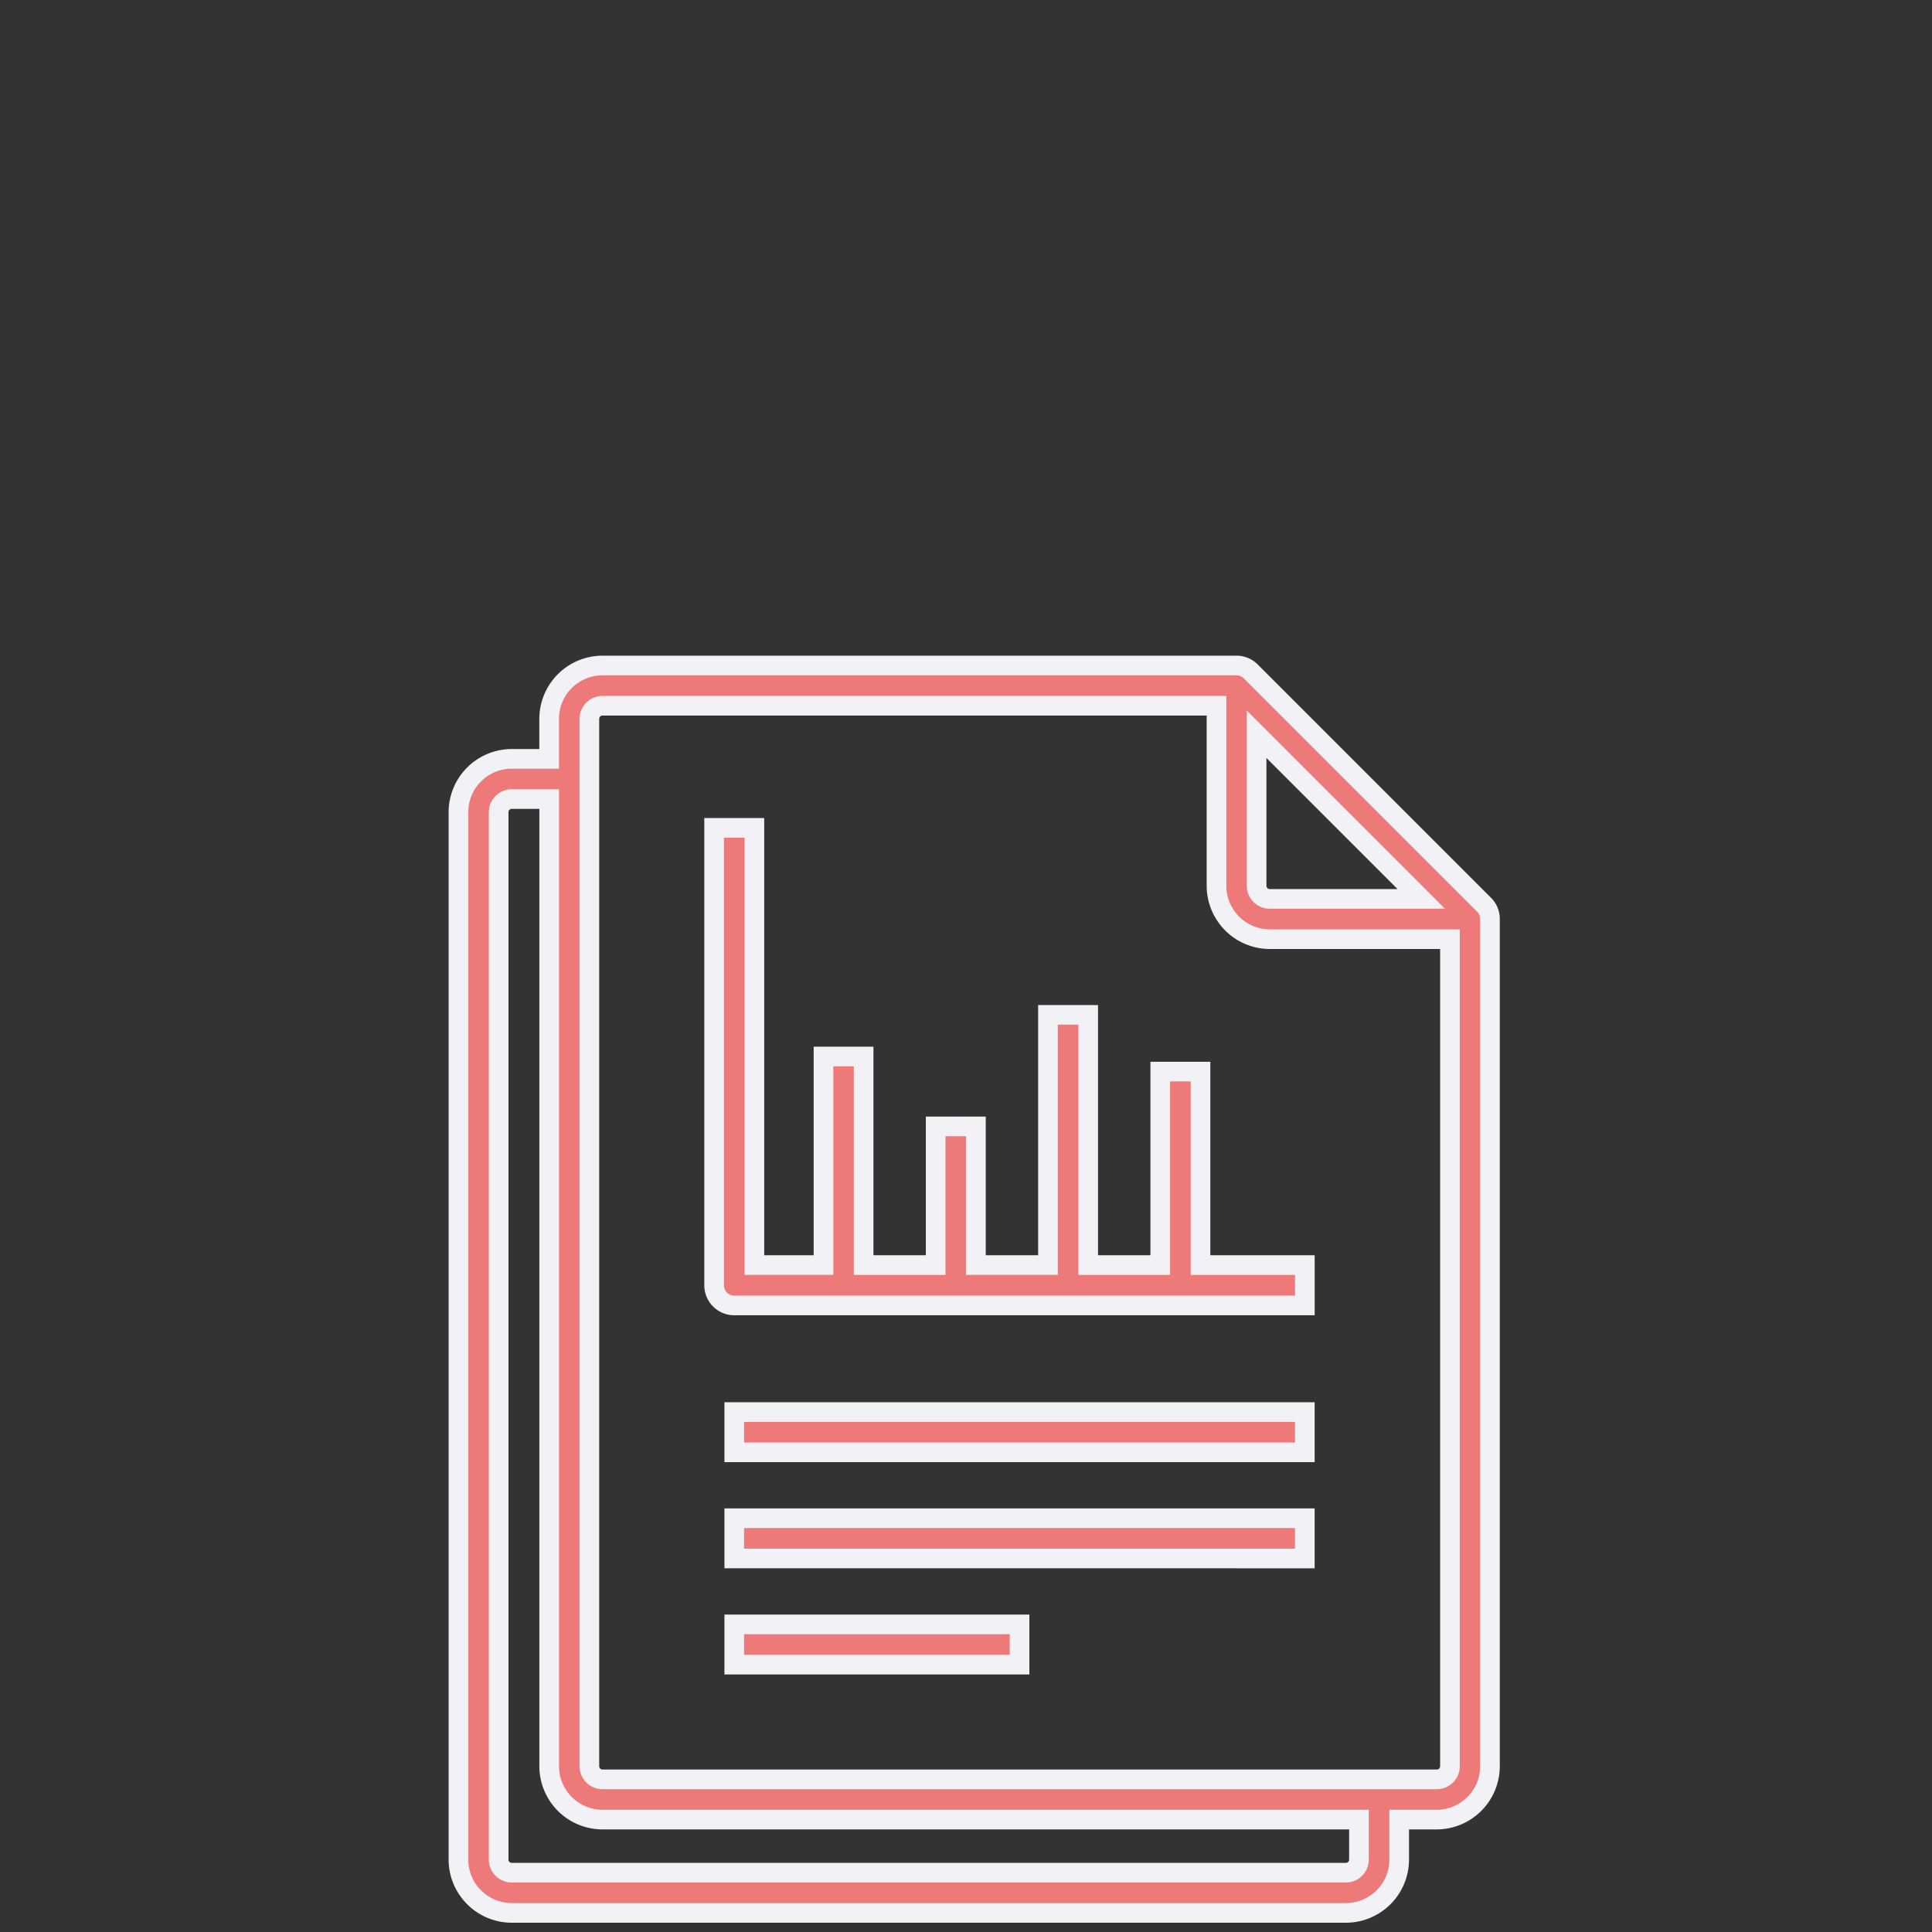
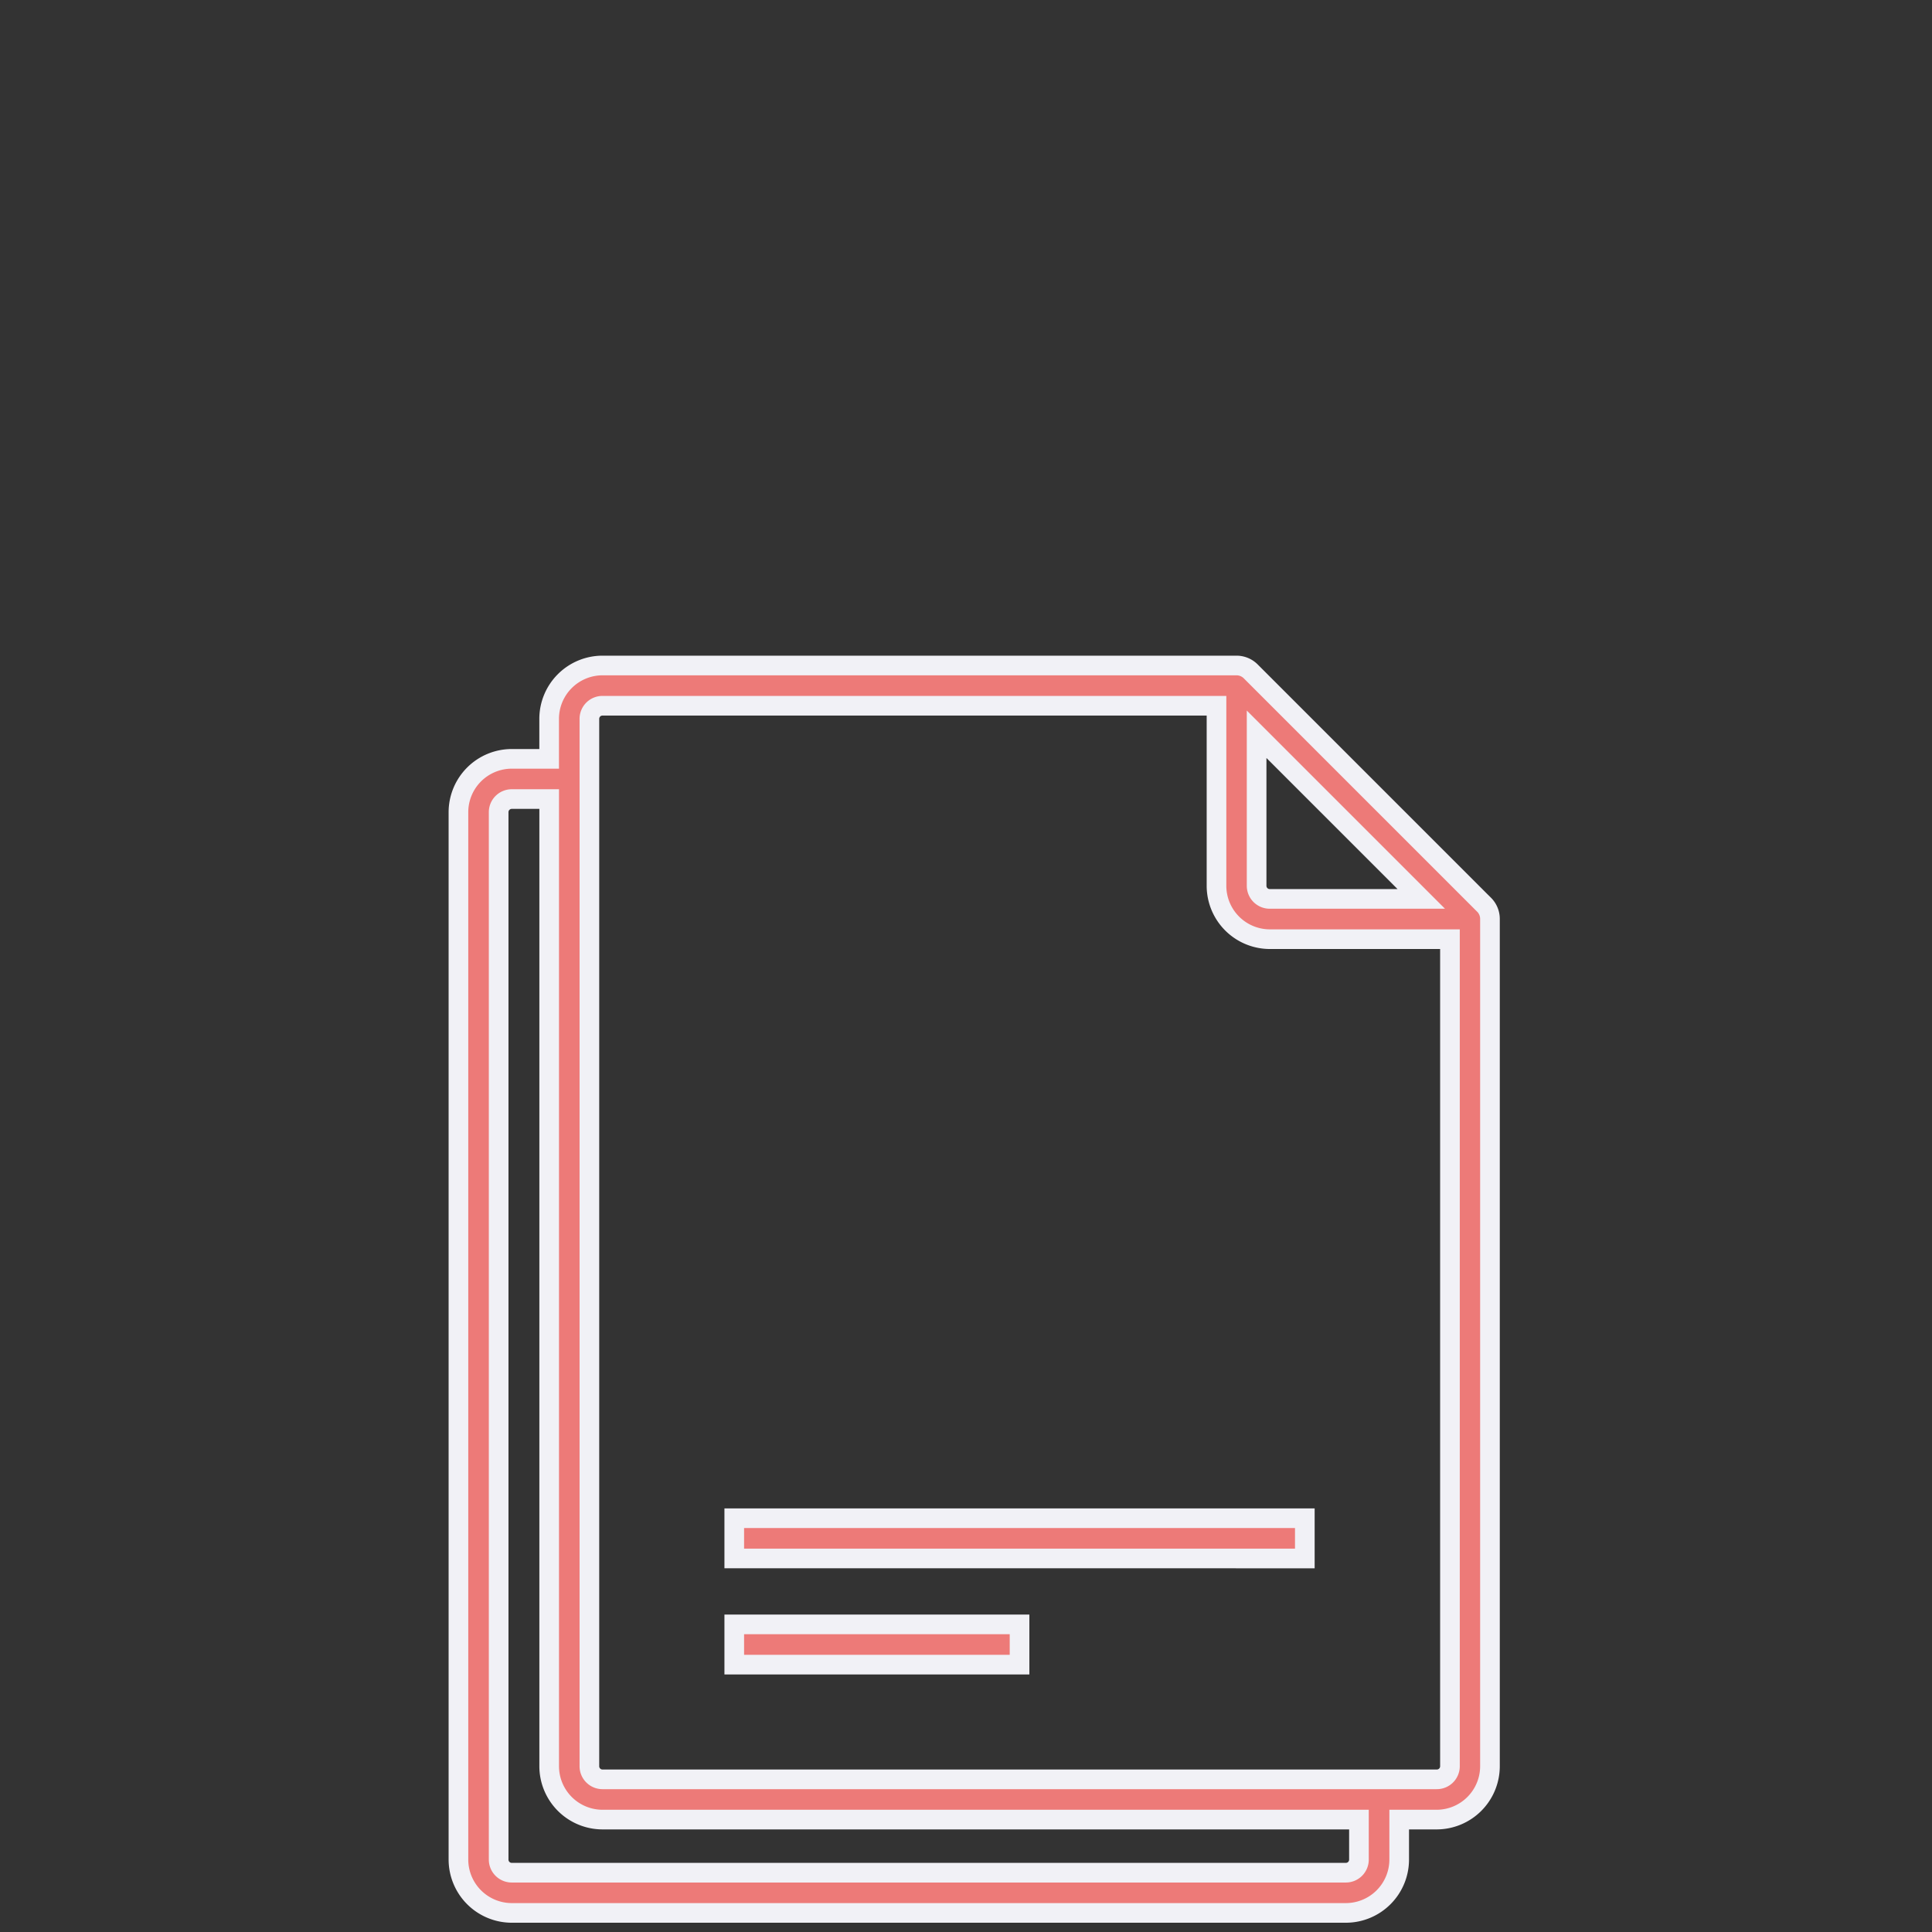
<svg xmlns="http://www.w3.org/2000/svg" width="59" height="59" viewBox="0 0 59 59">
  <rect x="0" y="0" width="59" height="59" fill="#333333" stroke="none" />
  <defs>
    <clipPath id="clip-path">
      <rect id="Rectangle_48045" data-name="Rectangle 48045" width="59" height="59" transform="translate(13404 -3580)" fill="#6d3d3d" />
    </clipPath>
  </defs>
  <g id="comprehensive_reporting-" data-name="comprehensive reporting-" transform="translate(-13404 3580)" clip-path="url(#clip-path)">
    <g id="comprehensive_reporting--2" data-name="comprehensive reporting-">
      <g id="analytics-chart" transform="translate(13353.25 -3584.177)">
        <path id="Path_91651" data-name="Path 91651" d="M96.07,31.805,88.945,24.68a.613.613,0,0,0-.434-.18H69.149a1.631,1.631,0,0,0-1.629,1.629v1.222H66.378a1.63,1.63,0,0,0-1.628,1.628V60.965a1.631,1.631,0,0,0,1.628,1.629H91.851a1.63,1.63,0,0,0,1.628-1.629V59.744h1.143a1.631,1.631,0,0,0,1.629-1.629V32.239a.613.613,0,0,0-.18-.434ZM89.125,26.6l5.028,5.028H89.525a.4.4,0,0,1-.4-.4ZM92.25,60.966a.4.4,0,0,1-.4.4H66.378a.4.4,0,0,1-.4-.4V28.979a.4.4,0,0,1,.4-.4h1.143V58.115a1.631,1.631,0,0,0,1.629,1.629h23.1Zm2.371-2.451H69.149a.4.4,0,0,1-.4-.4V26.129a.4.4,0,0,1,.4-.4H87.9v5.5a1.631,1.631,0,0,0,1.629,1.629h5.5V58.115A.4.4,0,0,1,94.621,58.515Z" fill="#ed7a78" stroke="#f1f1f6" stroke-width="0.6" />
-         <path id="Path_91652" data-name="Path 91652" d="M174.913,92.473h-1.229v5.908h-2.2V90.74h-1.229v7.641h-2.2V94.147h-1.229v4.234h-2.2V92.012H163.4v6.369h-2.11V85.03H160.06V99a.615.615,0,0,0,.614.614H178.1V98.381h-3.186V92.473Z" transform="translate(-87.502 -55.571)" fill="#ed7a78" stroke="#f1f1f6" stroke-width="0.6" />
-         <path id="Path_91653" data-name="Path 91653" d="M167.57,302.79h17.424v1.229H167.57Z" transform="translate(-94.397 -255.491)" fill="#ed7a78" stroke="#f1f1f6" stroke-width="0.6" />
        <path id="Path_91654" data-name="Path 91654" d="M167.57,381.94h8.712v1.229H167.57Z" transform="translate(-94.397 -328.157)" fill="#ed7a78" stroke="#f1f1f6" stroke-width="0.6" />
        <path id="Path_91655" data-name="Path 91655" d="M167.57,342.36h17.424v1.229H167.57Z" transform="translate(-94.397 -291.819)" fill="#ed7a78" stroke="#f1f1f6" stroke-width="0.6" />
      </g>
    </g>
  </g>
</svg>